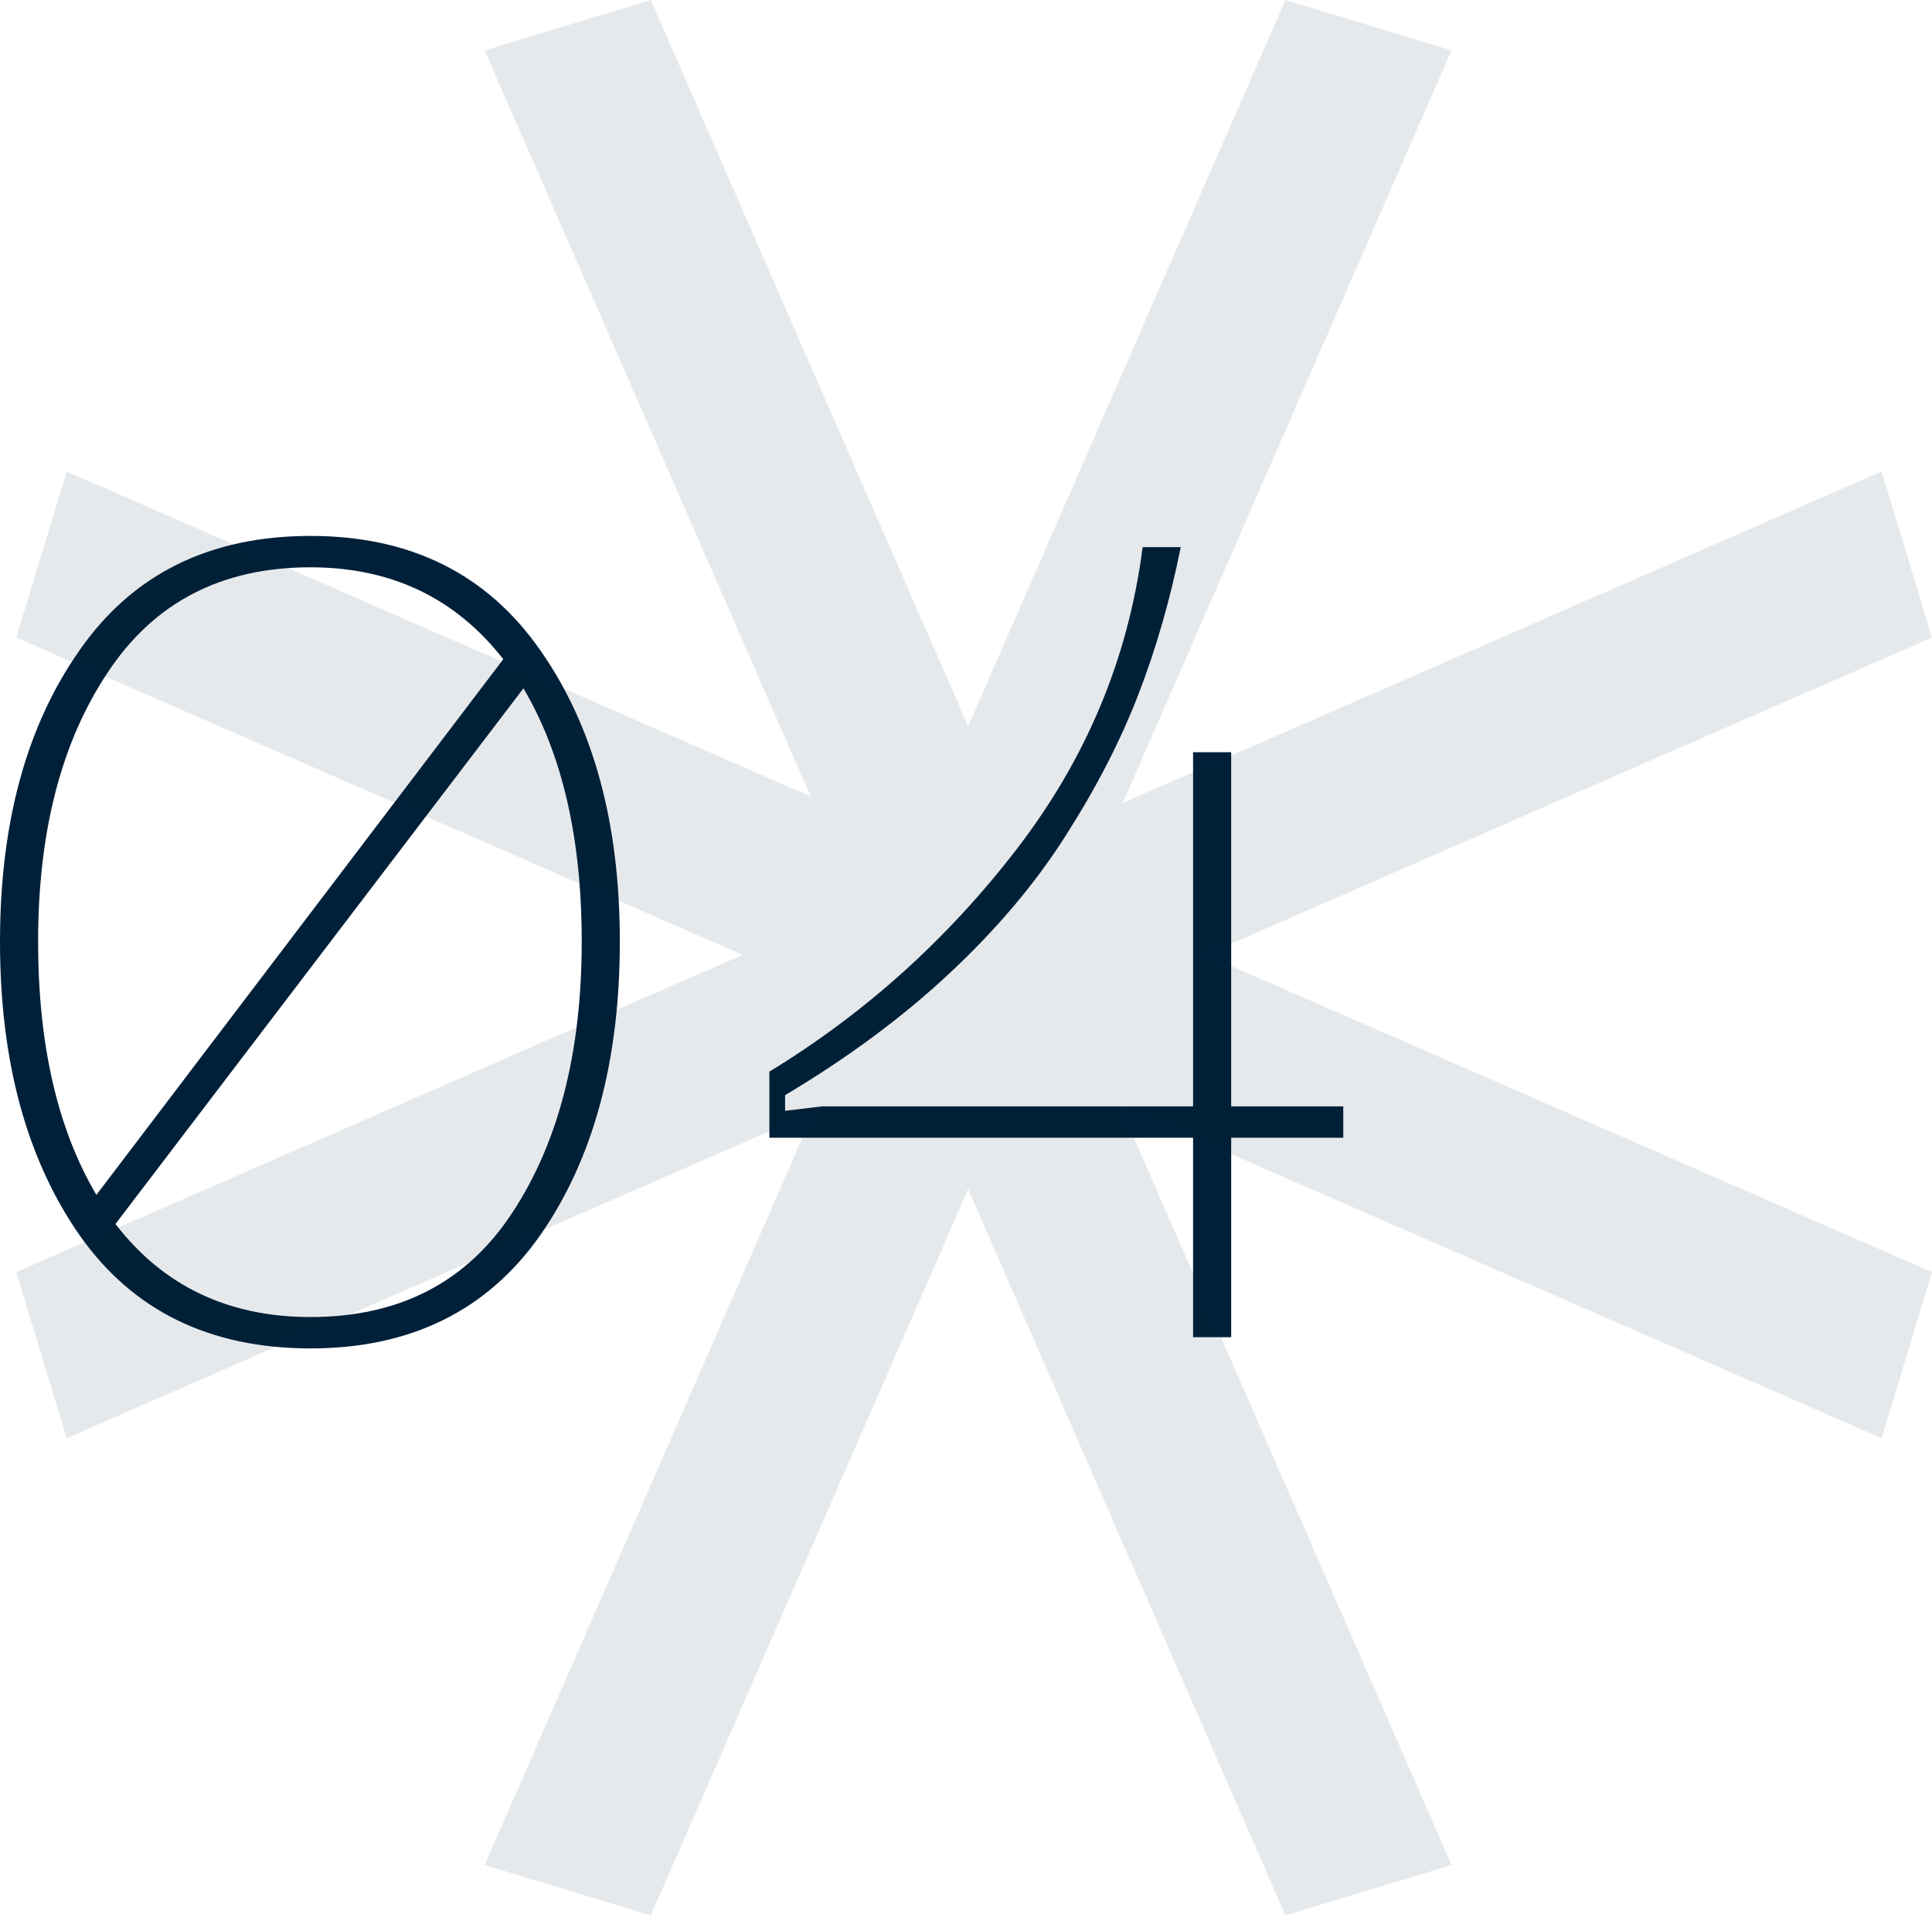
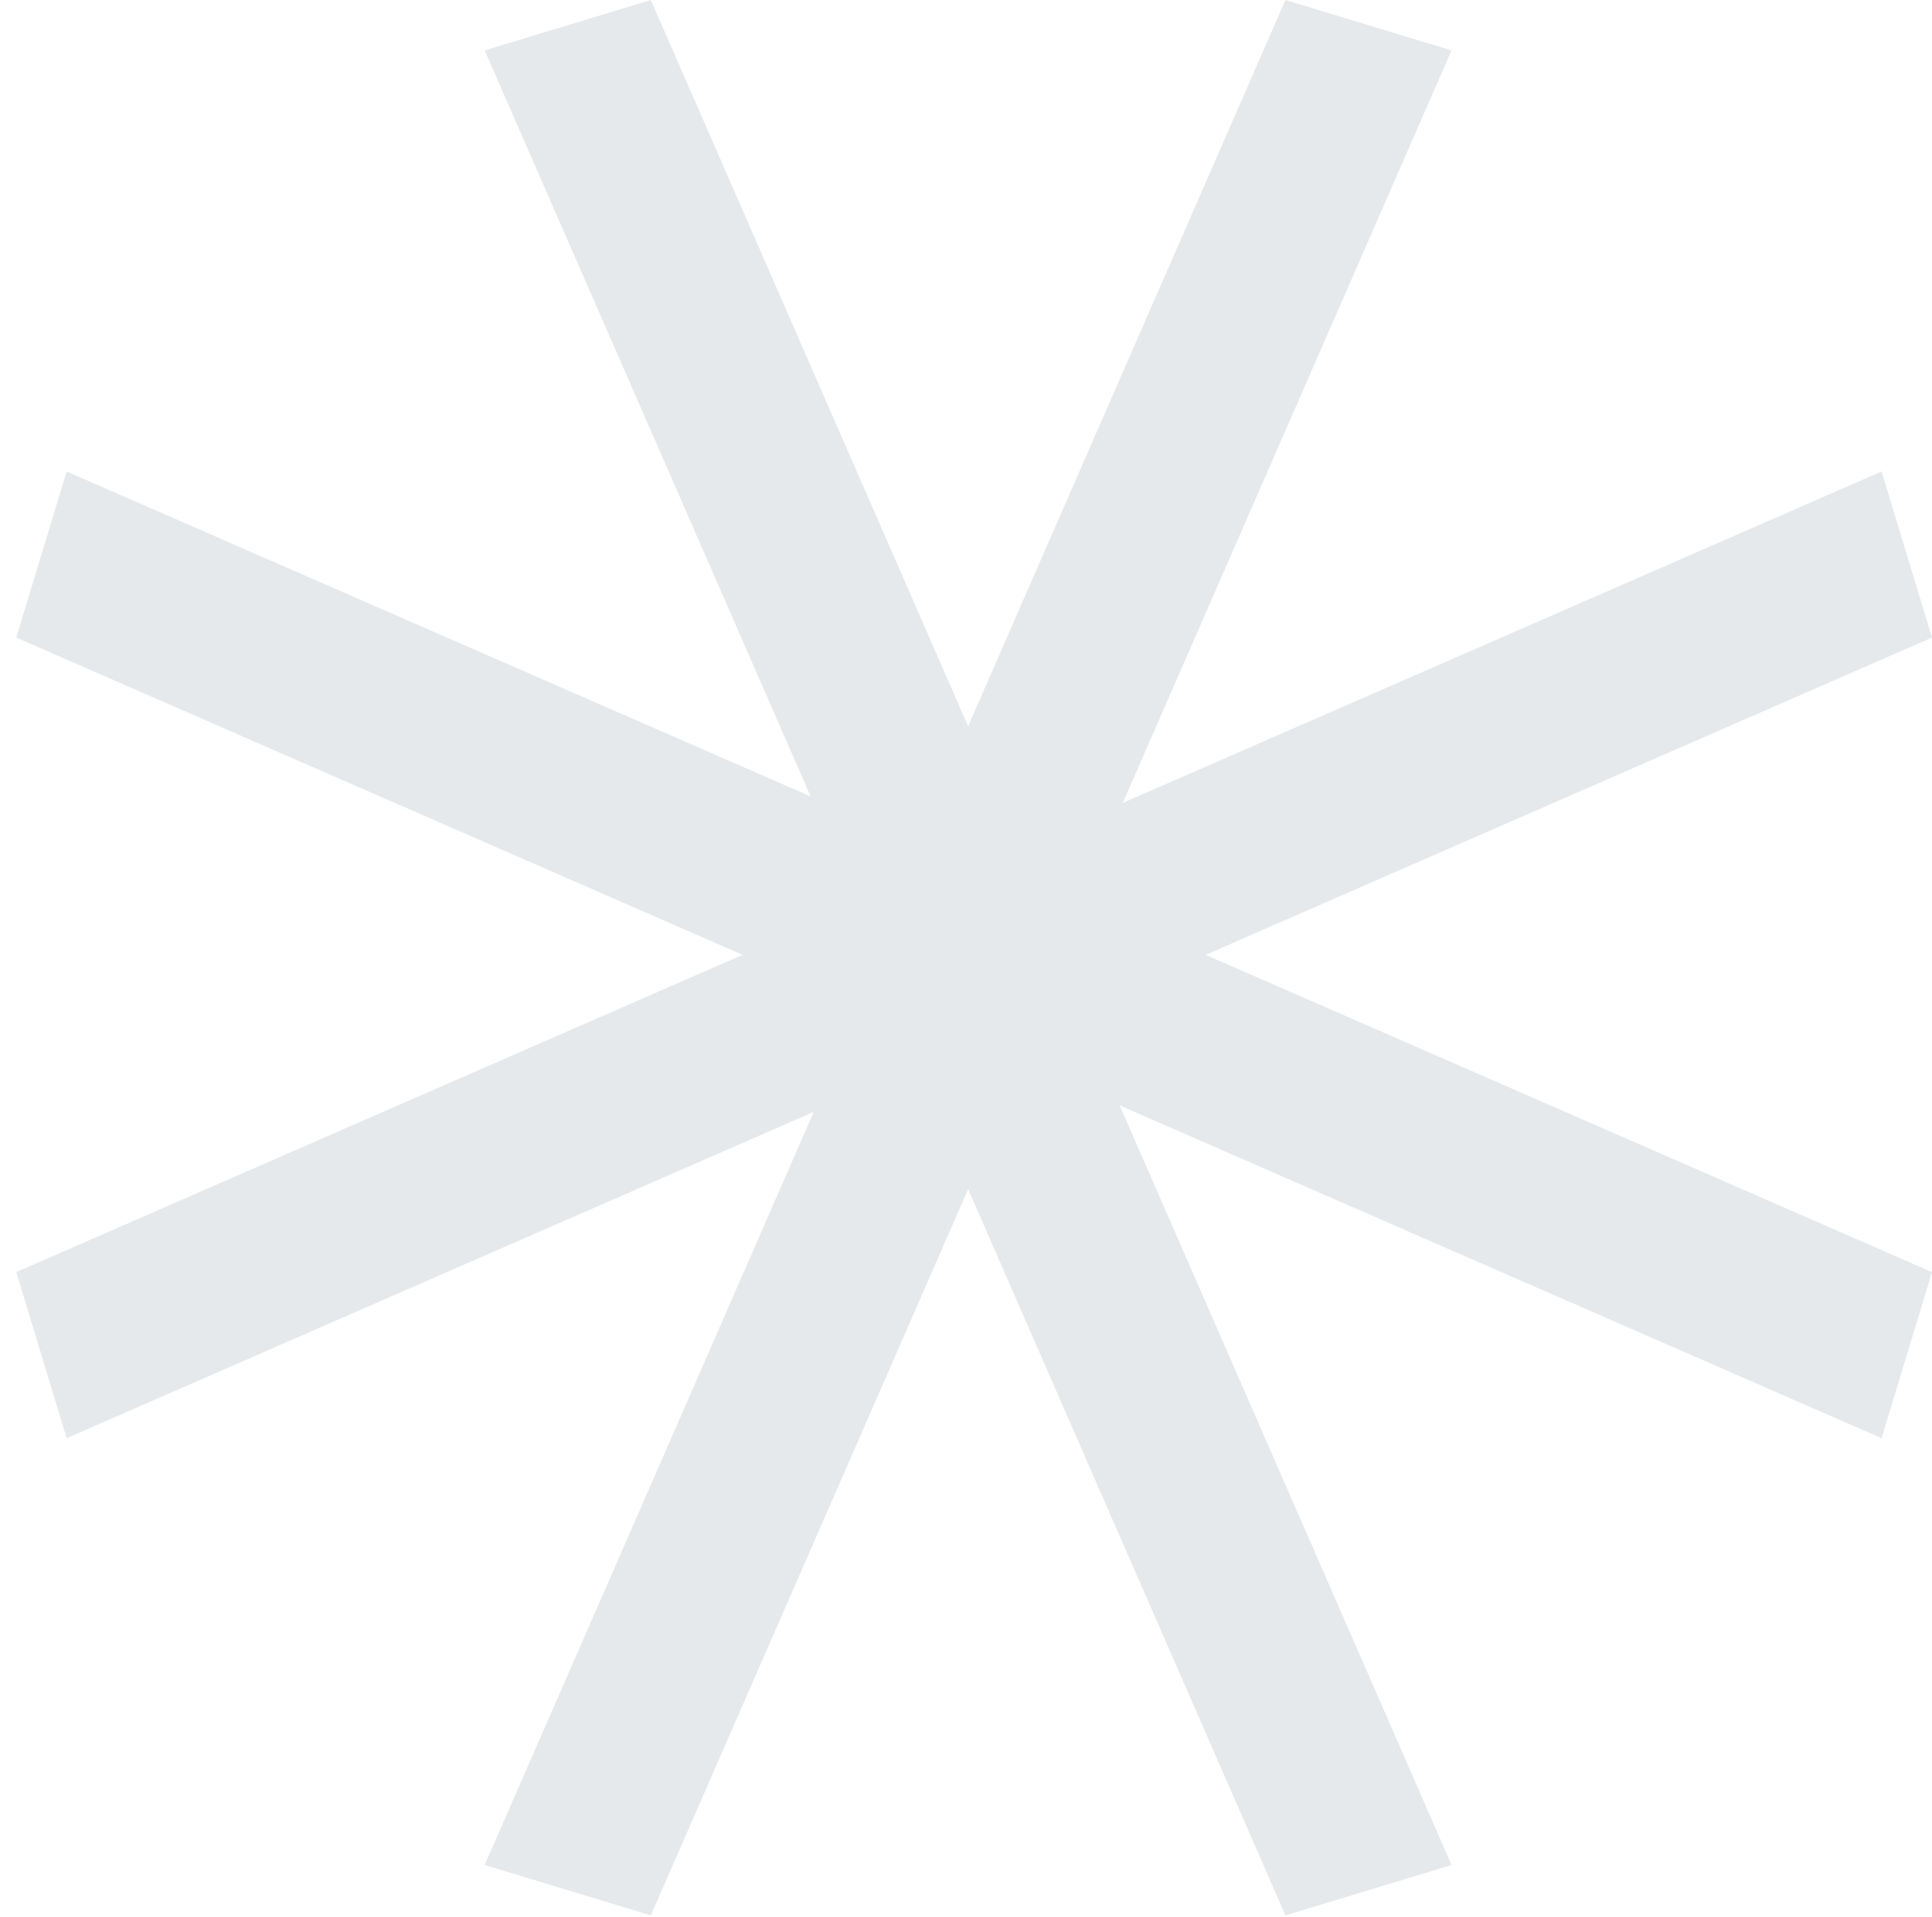
<svg xmlns="http://www.w3.org/2000/svg" width="524" height="520" viewBox="0 0 524 520" fill="none">
-   <path d="M84.208 145.379C111.365 145.379 132.139 155.715 146.528 176.387C160.917 196.856 168.112 223.203 168.112 255.427C168.112 287.854 160.917 314.403 146.528 335.075C132.139 355.544 111.365 365.779 84.208 365.779C56.848 365.779 35.973 355.544 21.584 335.075C7.195 314.403 0 287.854 0 255.427C0 223.203 7.195 196.856 21.584 176.387C35.973 155.715 56.848 145.379 84.208 145.379ZM84.208 153.891C60.091 153.891 41.749 163.416 29.184 182.467C16.619 201.315 10.336 225.635 10.336 255.427C10.336 283.395 15.605 306.296 26.144 324.131L136.496 178.819C123.525 162.2 106.096 153.891 84.208 153.891ZM84.208 357.267C108.325 357.267 126.565 347.843 138.928 328.995C151.493 309.944 157.776 285.422 157.776 255.427C157.776 227.459 152.507 204.558 141.968 186.723L31.312 332.035C44.283 348.856 61.915 357.267 84.208 357.267Z" fill="#002039" />
-   <path d="M364.323 300.115V308.627H333.923V362.739H323.587V308.627H208.675V290.691C234.616 274.883 257.011 254.718 275.859 230.195C294.707 205.672 306.056 178.414 309.907 148.419H320.243C317.405 162.606 313.555 175.982 308.691 188.547C303.827 201.112 297.24 213.88 288.931 226.851C280.824 239.619 270.387 251.982 257.619 263.939C244.851 275.896 229.955 286.942 212.931 297.075V301.331L222.963 300.115H323.587V204.051H333.923V300.115H364.323Z" fill="#002039" />
  <path d="M131.449 13.668L219.852 216.036L18.075 127.89L4.406 172.956L201.405 259.014L4.406 345.072L18.075 390.138L220.698 301.623L131.452 505.918L176.518 519.586L262.576 322.588L348.634 519.586L393.7 505.918L303.687 299.866L510.332 390.138L524 345.072L327.001 259.014L524 172.956L510.332 127.89L304.524 217.796L393.697 13.668L348.631 0L262.573 196.999L176.515 0L131.449 13.668Z" fill="#002039" fill-opacity="0.1" />
</svg>